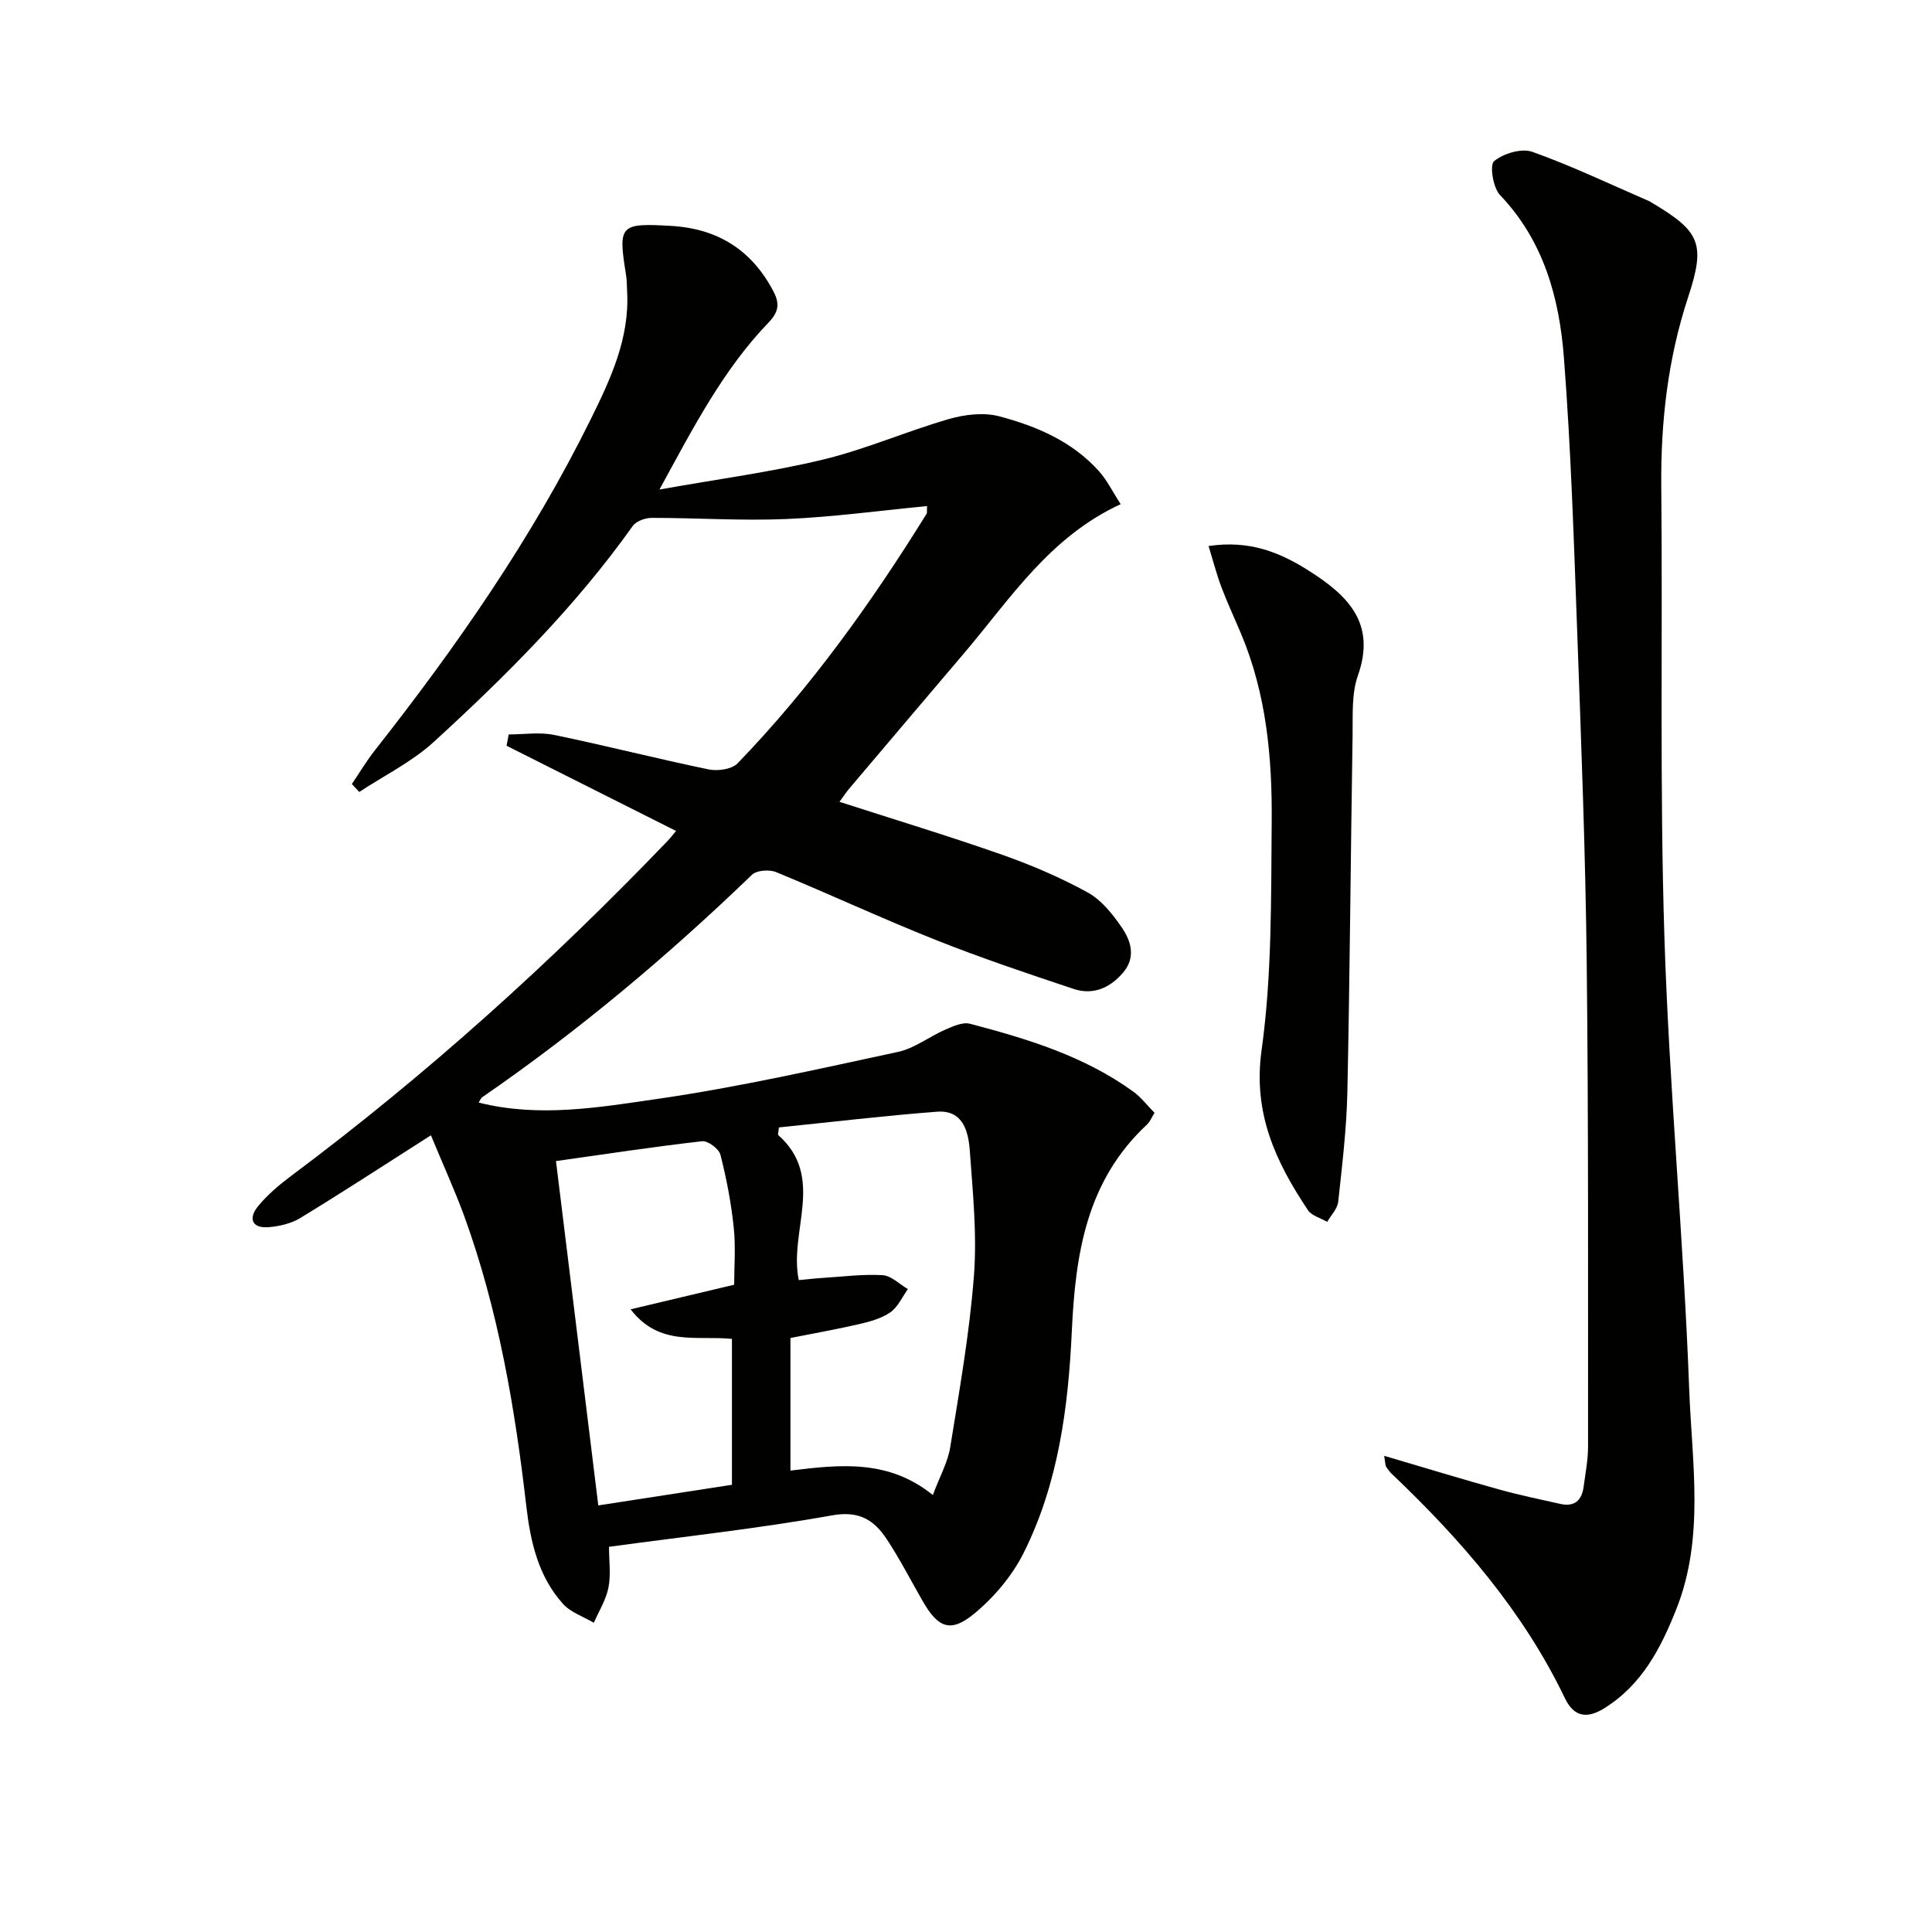
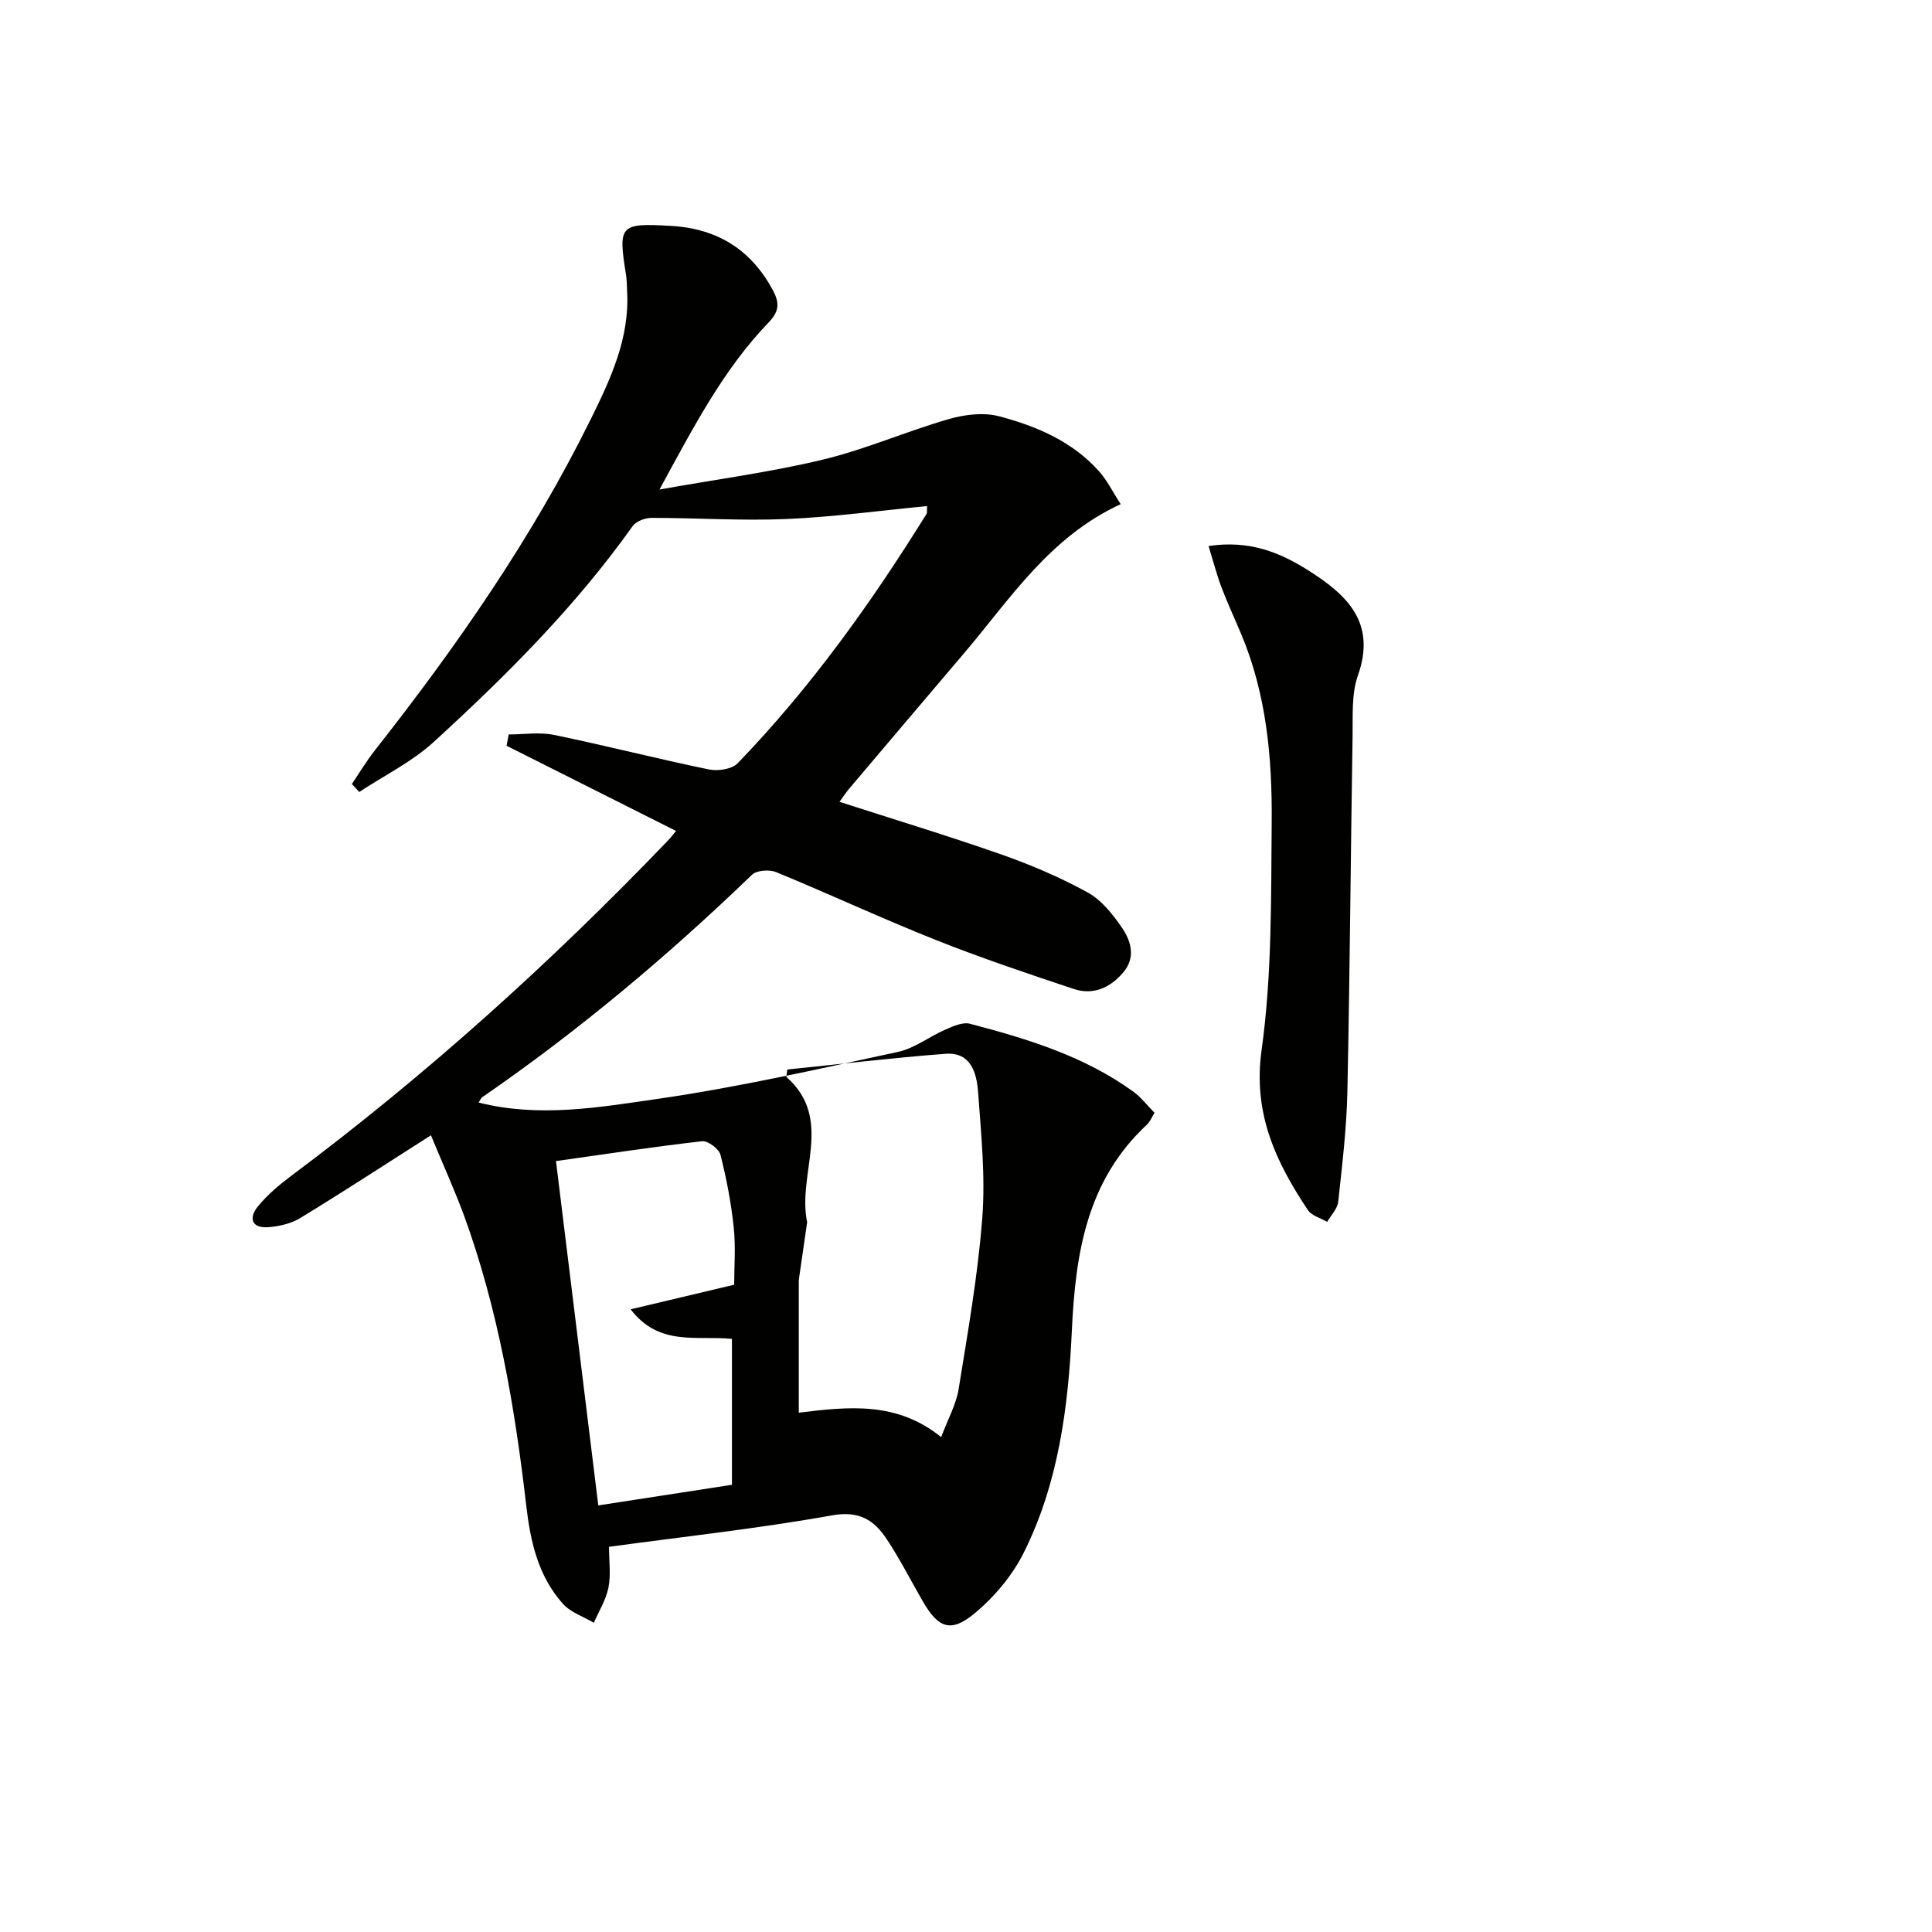
<svg xmlns="http://www.w3.org/2000/svg" enable-background="new 0 0 400 400" viewBox="0 0 400 400">
  <g fill="#010100">
-     <path d="m89.22 235.05c-9.3 5.93-18.07 11.65-27 17.1-1.89 1.16-4.33 1.74-6.57 1.92-3.54.29-4.26-1.84-2.24-4.31 1.97-2.41 4.44-4.49 6.96-6.37 27.95-20.88 53.75-44.17 77.89-69.33.54-.56 1.01-1.19 1.71-2.02-11.9-5.98-23.5-11.81-35.09-17.64.15-.78.29-1.56.44-2.34 3.13 0 6.36-.52 9.36.09 10.72 2.21 21.33 4.93 32.05 7.15 1.88.39 4.8-.03 6-1.28 15.09-15.63 27.67-33.21 39.1-51.63.15-.24.05-.63.11-1.61-9.8.94-19.48 2.27-29.19 2.68-9.25.39-18.55-.24-27.82-.24-1.34 0-3.21.67-3.92 1.67-11.85 16.67-26.23 31.03-41.24 44.75-4.51 4.12-10.23 6.92-15.39 10.33-.51-.55-1.02-1.1-1.53-1.65 1.58-2.33 3.03-4.77 4.77-6.98 16.91-21.49 32.49-43.86 44.64-68.45 4.14-8.38 8.11-16.82 7.58-26.54-.06-1.16-.05-2.34-.23-3.48-1.67-10.31-1.28-10.71 9.34-10.1 9.61.56 16.65 4.94 21.17 13.53 1.39 2.65 1.06 4.34-1.04 6.52-9.31 9.69-15.43 21.47-22.54 34.53 12.2-2.18 23.17-3.62 33.86-6.2 8.83-2.13 17.27-5.85 26.02-8.38 3.28-.95 7.19-1.43 10.41-.59 7.75 2.04 15.18 5.2 20.71 11.39 1.69 1.9 2.84 4.28 4.49 6.81-14.73 6.79-22.81 19.54-32.36 30.78-7.98 9.39-15.95 18.78-23.91 28.19-.62.74-1.15 1.56-1.95 2.66 11.44 3.69 22.63 7.08 33.65 10.95 6.09 2.14 12.11 4.72 17.76 7.83 2.85 1.57 5.18 4.52 7.08 7.3 1.89 2.77 2.88 6.16.24 9.26-2.7 3.18-6.23 4.74-10.25 3.4-9.59-3.2-19.2-6.42-28.59-10.16-11.11-4.42-21.96-9.48-33.02-14.03-1.4-.57-4.01-.39-4.99.55-17.42 16.79-35.88 32.3-55.81 46.03-.35.24-.52.74-.79 1.13 12.52 3.17 24.92 1 37.08-.76 16.7-2.42 33.22-6.17 49.73-9.72 3.45-.74 6.51-3.18 9.84-4.63 1.6-.69 3.59-1.6 5.09-1.2 11.9 3.12 23.67 6.7 33.82 14.06 1.59 1.15 2.82 2.79 4.38 4.37-.52.84-.89 1.82-1.57 2.45-12.48 11.61-14.8 26.66-15.55 42.74-.73 15.76-2.78 31.57-9.98 45.94-2.37 4.73-6.1 9.16-10.19 12.54-4.92 4.07-7.5 3-10.69-2.54-2.49-4.31-4.75-8.77-7.5-12.91-2.58-3.87-5.62-5.87-11.22-4.88-15.33 2.74-30.85 4.42-46.24 6.52 0 2.99.41 5.82-.12 8.46-.5 2.52-1.98 4.86-3.02 7.27-2.16-1.28-4.8-2.14-6.4-3.93-5.09-5.67-6.72-12.8-7.58-20.19-2.36-20.48-5.82-40.74-12.9-60.21-2.05-5.51-4.52-10.94-6.85-16.6zm76.16 29.98c1.71-.16 3.32-.35 4.94-.45 4.14-.26 8.3-.81 12.41-.57 1.8.11 3.5 1.87 5.24 2.88-1.18 1.64-2.06 3.71-3.62 4.8-1.84 1.28-4.21 1.93-6.45 2.45-4.8 1.11-9.66 1.96-14.25 2.88v27.45c10.41-1.28 20.32-2.34 29.48 5.06 1.41-3.78 3.1-6.76 3.61-9.93 1.9-11.78 3.99-23.57 4.9-35.44.66-8.56-.23-17.27-.85-25.88-.29-4-1.38-8.53-6.81-8.11-10.92.83-21.81 2.14-32.71 3.25-.07.51-.14 1.02-.2 1.53 9.96 8.77 2.19 19.96 4.31 30.08zm-41.51 46.65c9.66-1.49 18.6-2.87 27.67-4.27 0-10.16 0-20.18 0-30.21-7.35-.73-15.05 1.61-20.98-6.12 6.92-1.64 13.85-3.29 21.44-5.09 0-3.63.34-7.78-.09-11.86-.53-5.06-1.49-10.11-2.75-15.05-.31-1.23-2.61-2.94-3.81-2.8-10 1.14-19.95 2.66-30.24 4.11 2.96 24.1 5.86 47.71 8.76 71.29z" />
-     <path d="m286.58 301.41c8.39 2.47 16.1 4.83 23.87 6.99 4.15 1.16 8.39 2.01 12.6 2.97 2.92.66 4.45-.73 4.82-3.53.38-2.8.92-5.61.92-8.41-.02-33.44.1-66.88-.28-100.32-.26-22.61-1.13-45.22-1.95-67.82-.7-19.09-1.3-38.21-2.77-57.25-.95-12.34-4.17-24.17-13.23-33.66-1.45-1.52-2.18-6.23-1.22-7.02 1.94-1.6 5.69-2.72 7.93-1.92 8.26 2.95 16.21 6.76 24.27 10.25.15.07.28.17.43.26 9.97 5.94 11.22 8.41 7.55 19.54-4.22 12.81-5.7 25.86-5.57 39.27.3 31.11-.34 62.24.65 93.32.99 31.21 3.98 62.35 5.13 93.56.56 15.13 3.23 30.61-2.64 45.45-3.22 8.14-7.16 15.77-14.98 20.61-3.53 2.18-6.23 1.81-8.11-2.1-8.64-17.98-21.45-32.75-35.76-46.37-.48-.45-.89-.99-1.25-1.54-.17-.25-.14-.63-.41-2.28z" />
+     <path d="m89.22 235.05c-9.3 5.93-18.07 11.65-27 17.1-1.89 1.16-4.33 1.74-6.57 1.92-3.54.29-4.26-1.84-2.24-4.31 1.97-2.41 4.44-4.49 6.96-6.37 27.95-20.88 53.75-44.17 77.89-69.33.54-.56 1.01-1.19 1.71-2.02-11.9-5.98-23.5-11.81-35.09-17.64.15-.78.29-1.56.44-2.34 3.13 0 6.36-.52 9.36.09 10.72 2.21 21.33 4.93 32.05 7.15 1.88.39 4.8-.03 6-1.28 15.09-15.63 27.67-33.21 39.1-51.63.15-.24.05-.63.11-1.61-9.8.94-19.48 2.27-29.19 2.68-9.25.39-18.55-.24-27.82-.24-1.34 0-3.21.67-3.92 1.67-11.85 16.67-26.23 31.03-41.24 44.75-4.51 4.12-10.23 6.92-15.39 10.33-.51-.55-1.02-1.1-1.53-1.65 1.58-2.33 3.03-4.77 4.77-6.98 16.91-21.49 32.49-43.86 44.64-68.45 4.14-8.38 8.11-16.82 7.58-26.54-.06-1.16-.05-2.34-.23-3.48-1.67-10.31-1.28-10.71 9.34-10.1 9.61.56 16.65 4.94 21.17 13.53 1.39 2.65 1.06 4.34-1.04 6.52-9.31 9.69-15.43 21.47-22.54 34.53 12.2-2.18 23.17-3.62 33.86-6.2 8.83-2.13 17.27-5.85 26.02-8.38 3.28-.95 7.19-1.43 10.41-.59 7.75 2.04 15.18 5.2 20.71 11.39 1.69 1.9 2.84 4.28 4.49 6.81-14.73 6.79-22.81 19.54-32.36 30.78-7.98 9.39-15.95 18.78-23.91 28.19-.62.74-1.15 1.56-1.95 2.66 11.44 3.69 22.63 7.08 33.65 10.95 6.09 2.14 12.11 4.72 17.76 7.83 2.85 1.57 5.18 4.52 7.08 7.3 1.89 2.77 2.88 6.16.24 9.26-2.7 3.18-6.23 4.74-10.25 3.4-9.59-3.2-19.2-6.42-28.59-10.16-11.11-4.42-21.96-9.48-33.02-14.03-1.4-.57-4.01-.39-4.99.55-17.42 16.79-35.88 32.3-55.81 46.03-.35.24-.52.74-.79 1.13 12.52 3.17 24.92 1 37.08-.76 16.7-2.42 33.22-6.17 49.73-9.72 3.45-.74 6.51-3.18 9.84-4.63 1.6-.69 3.59-1.6 5.09-1.2 11.9 3.12 23.67 6.7 33.82 14.06 1.59 1.15 2.82 2.79 4.38 4.37-.52.84-.89 1.82-1.57 2.45-12.48 11.61-14.8 26.66-15.55 42.74-.73 15.76-2.78 31.57-9.98 45.94-2.37 4.73-6.1 9.16-10.19 12.54-4.92 4.07-7.5 3-10.69-2.54-2.49-4.31-4.75-8.77-7.5-12.91-2.58-3.87-5.62-5.87-11.22-4.88-15.33 2.74-30.85 4.42-46.24 6.52 0 2.99.41 5.82-.12 8.46-.5 2.52-1.98 4.86-3.02 7.27-2.16-1.28-4.8-2.14-6.4-3.93-5.09-5.67-6.72-12.8-7.58-20.19-2.36-20.48-5.82-40.74-12.9-60.21-2.05-5.51-4.52-10.94-6.85-16.6zm76.16 29.98v27.45c10.41-1.28 20.32-2.34 29.48 5.06 1.41-3.78 3.1-6.76 3.61-9.93 1.9-11.78 3.99-23.57 4.9-35.44.66-8.56-.23-17.27-.85-25.88-.29-4-1.38-8.53-6.81-8.11-10.92.83-21.81 2.14-32.71 3.25-.07.51-.14 1.02-.2 1.53 9.96 8.77 2.19 19.96 4.31 30.08zm-41.51 46.65c9.66-1.49 18.6-2.87 27.67-4.27 0-10.16 0-20.18 0-30.21-7.35-.73-15.05 1.61-20.98-6.12 6.92-1.64 13.85-3.29 21.44-5.09 0-3.63.34-7.78-.09-11.86-.53-5.06-1.49-10.11-2.75-15.05-.31-1.23-2.61-2.94-3.81-2.8-10 1.14-19.95 2.66-30.24 4.11 2.96 24.1 5.86 47.71 8.76 71.29z" />
    <path d="m250.22 113.05c8.48-1.27 14.78 1.31 20.79 5.13 7.98 5.07 13.97 10.8 10.13 21.68-1.33 3.78-1.04 8.2-1.1 12.34-.4 24.61-.56 49.22-1.08 73.83-.16 7.61-1.08 15.22-1.9 22.8-.16 1.45-1.49 2.77-2.28 4.15-1.36-.8-3.22-1.27-4-2.45-6.65-9.99-11.41-20.01-9.58-33.13 2.16-15.53 1.95-31.43 2.09-47.17.12-13.3-1.08-26.54-6.35-39.04-1.35-3.21-2.83-6.38-4.06-9.63-.98-2.6-1.67-5.29-2.66-8.51z" />
  </g>
</svg>